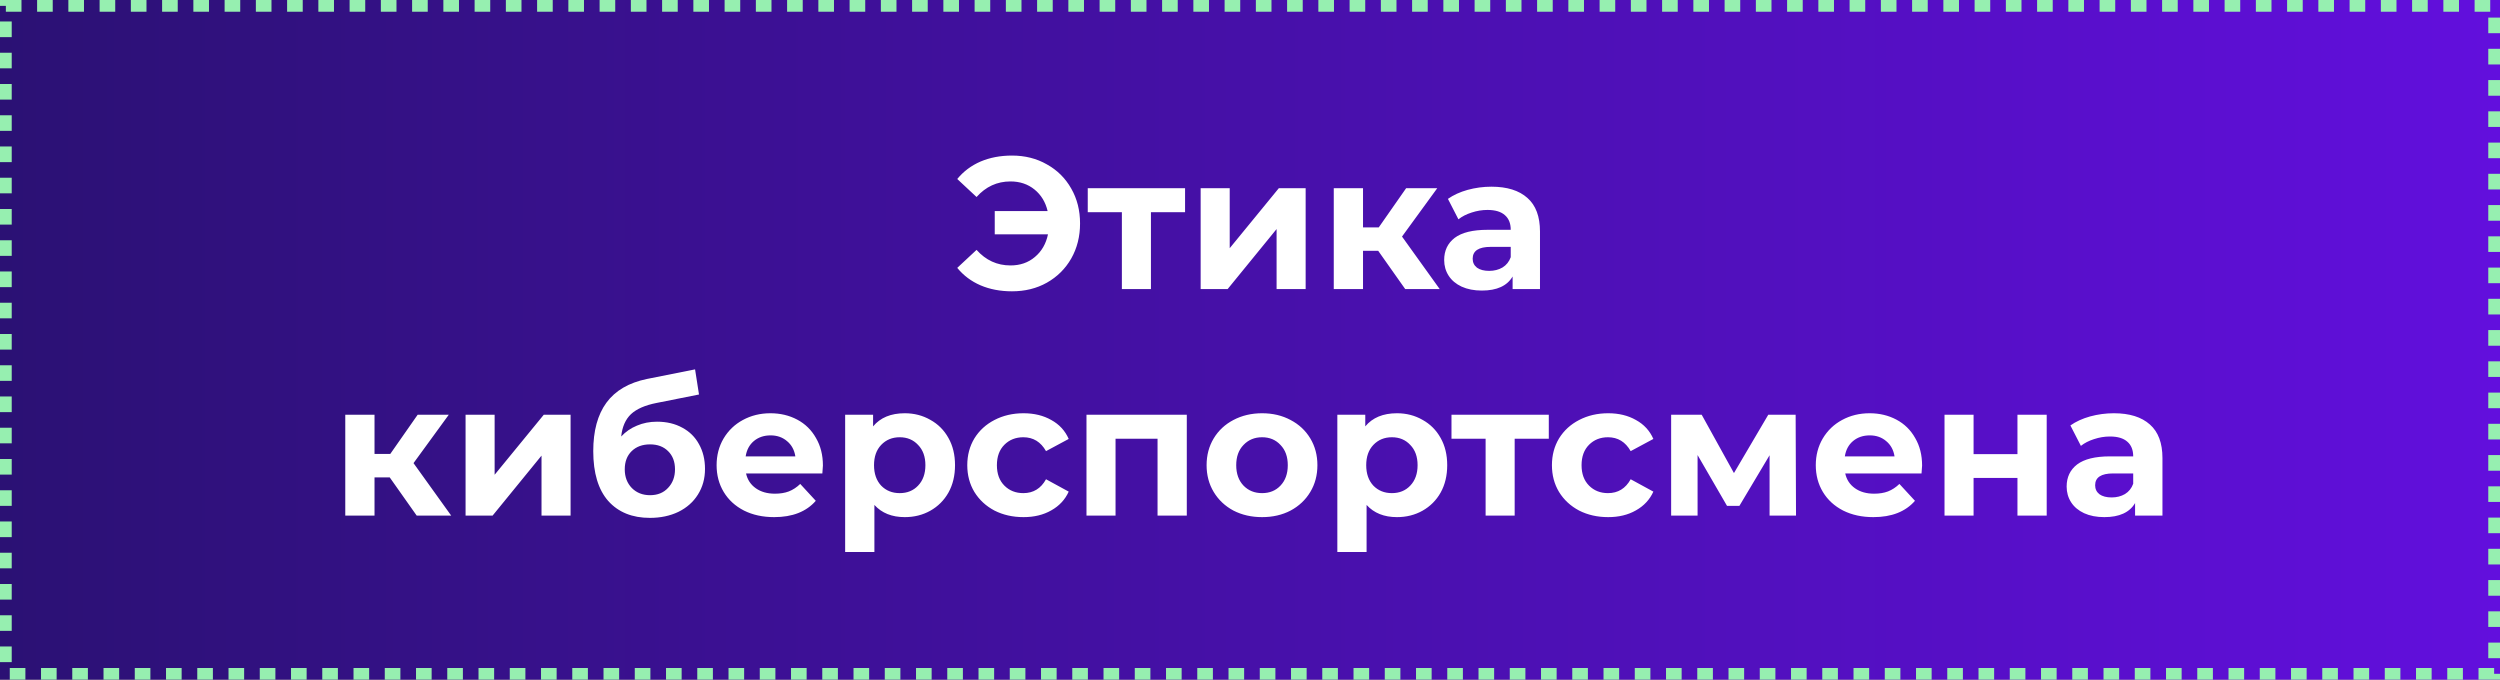
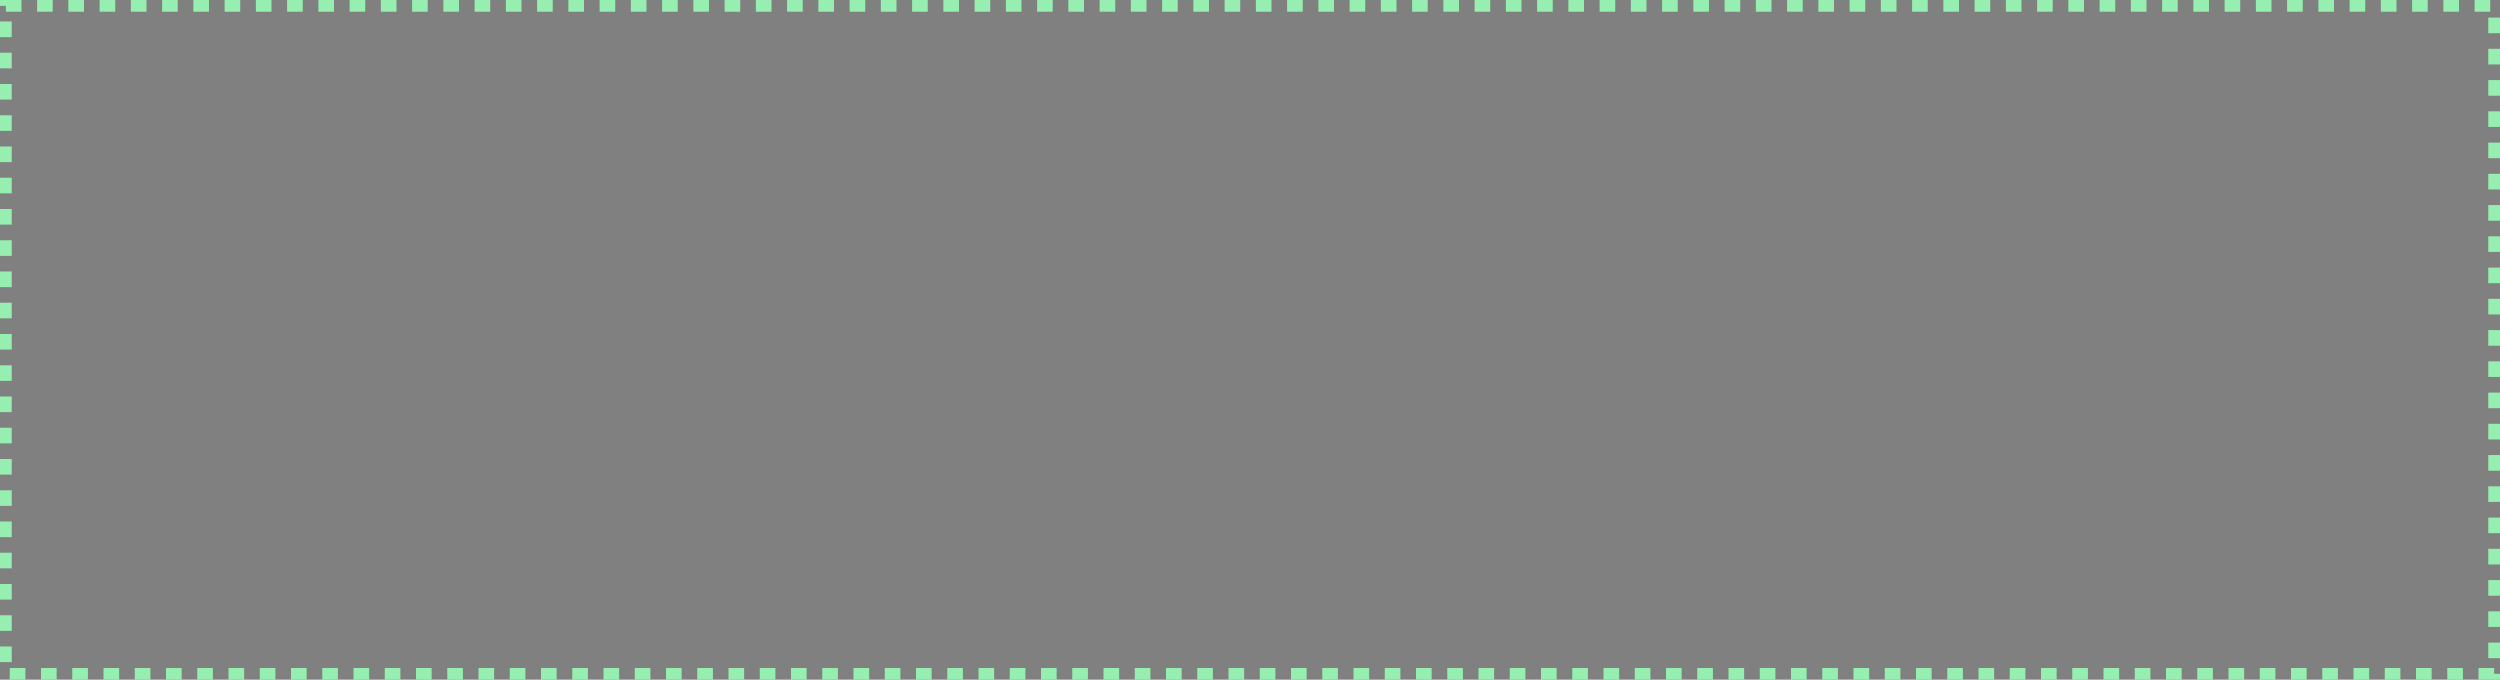
<svg xmlns="http://www.w3.org/2000/svg" width="320" height="87" viewBox="0 0 320 87" fill="none">
  <rect x="0" y="0" width="320" height="87" fill="#808080" stroke="none" />
-   <rect width="320" height="87" fill="url(#paint0_linear_5861_3919)" />
  <rect x="0.75" y="0.75" width="318.5" height="85.5" stroke="#96EFB0" stroke-width="1.5" stroke-dasharray="2 2" />
-   <path d="M129.535 19.912C131.199 19.912 132.687 20.288 133.999 21.04C135.327 21.776 136.367 22.808 137.119 24.136C137.871 25.448 138.247 26.936 138.247 28.6C138.247 30.264 137.871 31.76 137.119 33.088C136.367 34.4 135.327 35.432 133.999 36.184C132.687 36.92 131.199 37.288 129.535 37.288C128.047 37.288 126.703 37.032 125.503 36.52C124.319 36.008 123.327 35.264 122.527 34.288L124.999 31.984C126.183 33.312 127.631 33.976 129.343 33.976C130.575 33.976 131.615 33.616 132.463 32.896C133.327 32.176 133.887 31.208 134.143 29.992H127.327V27.016H134.095C133.823 25.864 133.263 24.944 132.415 24.256C131.567 23.568 130.543 23.224 129.343 23.224C127.631 23.224 126.183 23.888 124.999 25.216L122.527 22.912C123.327 21.936 124.319 21.192 125.503 20.68C126.703 20.168 128.047 19.912 129.535 19.912ZM151.688 27.16H147.32V37H143.6V27.16H139.232V24.088H151.688V27.16ZM153.683 24.088H157.403V31.768L163.691 24.088H167.123V37H163.403V29.32L157.139 37H153.683V24.088ZM176.41 32.104H174.466V37H170.722V24.088H174.466V29.104H176.482L179.986 24.088H183.97L179.458 30.28L184.282 37H179.866L176.41 32.104ZM190.902 23.896C192.902 23.896 194.438 24.376 195.51 25.336C196.582 26.28 197.118 27.712 197.118 29.632V37H193.614V35.392C192.91 36.592 191.598 37.192 189.678 37.192C188.686 37.192 187.822 37.024 187.086 36.688C186.366 36.352 185.814 35.888 185.43 35.296C185.046 34.704 184.854 34.032 184.854 33.28C184.854 32.08 185.302 31.136 186.198 30.448C187.11 29.76 188.51 29.416 190.398 29.416H193.374C193.374 28.6 193.126 27.976 192.63 27.544C192.134 27.096 191.39 26.872 190.398 26.872C189.71 26.872 189.03 26.984 188.358 27.208C187.702 27.416 187.142 27.704 186.678 28.072L185.334 25.456C186.038 24.96 186.878 24.576 187.854 24.304C188.846 24.032 189.862 23.896 190.902 23.896ZM190.614 34.672C191.254 34.672 191.822 34.528 192.318 34.24C192.814 33.936 193.166 33.496 193.374 32.92V31.6H190.806C189.27 31.6 188.502 32.104 188.502 33.112C188.502 33.592 188.686 33.976 189.054 34.264C189.438 34.536 189.958 34.672 190.614 34.672ZM49.883 61.104H47.939V66H44.195V53.088H47.939V58.104H49.955L53.459 53.088H57.443L52.931 59.28L57.755 66H53.339L49.883 61.104ZM59.593 53.088H63.313V60.768L69.602 53.088H73.034V66H69.314V58.32L63.05 66H59.593V53.088ZM84.097 53.976C85.329 53.976 86.409 54.232 87.337 54.744C88.264 55.24 88.977 55.944 89.472 56.856C89.984 57.768 90.24 58.824 90.24 60.024C90.24 61.256 89.936 62.352 89.329 63.312C88.737 64.256 87.904 64.992 86.832 65.52C85.76 66.032 84.544 66.288 83.184 66.288C80.928 66.288 79.153 65.568 77.856 64.128C76.576 62.672 75.936 60.544 75.936 57.744C75.936 55.152 76.496 53.088 77.617 51.552C78.752 50 80.489 48.984 82.825 48.504L88.969 47.28L89.472 50.496L84.049 51.576C82.576 51.864 81.481 52.344 80.76 53.016C80.056 53.688 79.641 54.64 79.513 55.872C80.073 55.264 80.745 54.8 81.528 54.48C82.312 54.144 83.168 53.976 84.097 53.976ZM83.209 63.384C84.168 63.384 84.936 63.072 85.513 62.448C86.105 61.824 86.4 61.032 86.4 60.072C86.4 59.096 86.105 58.32 85.513 57.744C84.936 57.168 84.168 56.88 83.209 56.88C82.233 56.88 81.448 57.168 80.856 57.744C80.264 58.32 79.969 59.096 79.969 60.072C79.969 61.048 80.272 61.848 80.88 62.472C81.489 63.08 82.264 63.384 83.209 63.384ZM105.333 59.592C105.333 59.64 105.309 59.976 105.261 60.6H95.493C95.669 61.4 96.085 62.032 96.741 62.496C97.397 62.96 98.213 63.192 99.189 63.192C99.861 63.192 100.453 63.096 100.965 62.904C101.493 62.696 101.981 62.376 102.429 61.944L104.421 64.104C103.205 65.496 101.429 66.192 99.093 66.192C97.637 66.192 96.349 65.912 95.229 65.352C94.109 64.776 93.245 63.984 92.637 62.976C92.029 61.968 91.725 60.824 91.725 59.544C91.725 58.28 92.021 57.144 92.613 56.136C93.221 55.112 94.045 54.32 95.085 53.76C96.141 53.184 97.317 52.896 98.613 52.896C99.877 52.896 101.021 53.168 102.045 53.712C103.069 54.256 103.869 55.04 104.445 56.064C105.037 57.072 105.333 58.248 105.333 59.592ZM98.637 55.728C97.789 55.728 97.077 55.968 96.501 56.448C95.925 56.928 95.573 57.584 95.445 58.416H101.805C101.677 57.6 101.325 56.952 100.749 56.472C100.173 55.976 99.469 55.728 98.637 55.728ZM115.811 52.896C117.011 52.896 118.099 53.176 119.075 53.736C120.067 54.28 120.843 55.056 121.403 56.064C121.963 57.056 122.243 58.216 122.243 59.544C122.243 60.872 121.963 62.04 121.403 63.048C120.843 64.04 120.067 64.816 119.075 65.376C118.099 65.92 117.011 66.192 115.811 66.192C114.163 66.192 112.867 65.672 111.923 64.632V70.656H108.179V53.088H111.755V54.576C112.683 53.456 114.035 52.896 115.811 52.896ZM115.163 63.12C116.123 63.12 116.907 62.8 117.515 62.16C118.139 61.504 118.451 60.632 118.451 59.544C118.451 58.456 118.139 57.592 117.515 56.952C116.907 56.296 116.123 55.968 115.163 55.968C114.203 55.968 113.411 56.296 112.787 56.952C112.179 57.592 111.875 58.456 111.875 59.544C111.875 60.632 112.179 61.504 112.787 62.16C113.411 62.8 114.203 63.12 115.163 63.12ZM131.011 66.192C129.635 66.192 128.395 65.912 127.291 65.352C126.203 64.776 125.347 63.984 124.723 62.976C124.115 61.968 123.811 60.824 123.811 59.544C123.811 58.264 124.115 57.12 124.723 56.112C125.347 55.104 126.203 54.32 127.291 53.76C128.395 53.184 129.635 52.896 131.011 52.896C132.371 52.896 133.555 53.184 134.563 53.76C135.587 54.32 136.331 55.128 136.795 56.184L133.891 57.744C133.219 56.56 132.251 55.968 130.987 55.968C130.011 55.968 129.203 56.288 128.563 56.928C127.923 57.568 127.603 58.44 127.603 59.544C127.603 60.648 127.923 61.52 128.563 62.16C129.203 62.8 130.011 63.12 130.987 63.12C132.267 63.12 133.235 62.528 133.891 61.344L136.795 62.928C136.331 63.952 135.587 64.752 134.563 65.328C133.555 65.904 132.371 66.192 131.011 66.192ZM151.91 53.088V66H148.166V56.16H142.79V66H139.07V53.088H151.91ZM161.548 66.192C160.188 66.192 158.964 65.912 157.876 65.352C156.804 64.776 155.964 63.984 155.356 62.976C154.748 61.968 154.444 60.824 154.444 59.544C154.444 58.264 154.748 57.12 155.356 56.112C155.964 55.104 156.804 54.32 157.876 53.76C158.964 53.184 160.188 52.896 161.548 52.896C162.908 52.896 164.124 53.184 165.196 53.76C166.268 54.32 167.108 55.104 167.716 56.112C168.324 57.12 168.628 58.264 168.628 59.544C168.628 60.824 168.324 61.968 167.716 62.976C167.108 63.984 166.268 64.776 165.196 65.352C164.124 65.912 162.908 66.192 161.548 66.192ZM161.548 63.12C162.508 63.12 163.292 62.8 163.9 62.16C164.524 61.504 164.836 60.632 164.836 59.544C164.836 58.456 164.524 57.592 163.9 56.952C163.292 56.296 162.508 55.968 161.548 55.968C160.588 55.968 159.796 56.296 159.172 56.952C158.548 57.592 158.236 58.456 158.236 59.544C158.236 60.632 158.548 61.504 159.172 62.16C159.796 62.8 160.588 63.12 161.548 63.12ZM178.811 52.896C180.011 52.896 181.099 53.176 182.075 53.736C183.067 54.28 183.843 55.056 184.403 56.064C184.963 57.056 185.243 58.216 185.243 59.544C185.243 60.872 184.963 62.04 184.403 63.048C183.843 64.04 183.067 64.816 182.075 65.376C181.099 65.92 180.011 66.192 178.811 66.192C177.163 66.192 175.867 65.672 174.923 64.632V70.656H171.179V53.088H174.755V54.576C175.683 53.456 177.035 52.896 178.811 52.896ZM178.163 63.12C179.123 63.12 179.907 62.8 180.515 62.16C181.139 61.504 181.451 60.632 181.451 59.544C181.451 58.456 181.139 57.592 180.515 56.952C179.907 56.296 179.123 55.968 178.163 55.968C177.203 55.968 176.411 56.296 175.787 56.952C175.179 57.592 174.875 58.456 174.875 59.544C174.875 60.632 175.179 61.504 175.787 62.16C176.411 62.8 177.203 63.12 178.163 63.12ZM198.246 56.16H193.878V66H190.158V56.16H185.79V53.088H198.246V56.16ZM205.847 66.192C204.471 66.192 203.231 65.912 202.127 65.352C201.039 64.776 200.183 63.984 199.559 62.976C198.951 61.968 198.647 60.824 198.647 59.544C198.647 58.264 198.951 57.12 199.559 56.112C200.183 55.104 201.039 54.32 202.127 53.76C203.231 53.184 204.471 52.896 205.847 52.896C207.207 52.896 208.391 53.184 209.399 53.76C210.423 54.32 211.167 55.128 211.631 56.184L208.727 57.744C208.055 56.56 207.087 55.968 205.823 55.968C204.847 55.968 204.039 56.288 203.399 56.928C202.759 57.568 202.439 58.44 202.439 59.544C202.439 60.648 202.759 61.52 203.399 62.16C204.039 62.8 204.847 63.12 205.823 63.12C207.103 63.12 208.071 62.528 208.727 61.344L211.631 62.928C211.167 63.952 210.423 64.752 209.399 65.328C208.391 65.904 207.207 66.192 205.847 66.192ZM226.506 66V58.272L222.642 64.752H221.058L217.29 58.248V66H213.906V53.088H217.818L221.946 60.552L226.338 53.088H229.842L229.89 66H226.506ZM246.028 59.592C246.028 59.64 246.004 59.976 245.956 60.6H236.188C236.364 61.4 236.78 62.032 237.436 62.496C238.092 62.96 238.908 63.192 239.884 63.192C240.556 63.192 241.148 63.096 241.66 62.904C242.188 62.696 242.676 62.376 243.124 61.944L245.116 64.104C243.9 65.496 242.124 66.192 239.788 66.192C238.332 66.192 237.044 65.912 235.924 65.352C234.804 64.776 233.94 63.984 233.332 62.976C232.724 61.968 232.42 60.824 232.42 59.544C232.42 58.28 232.716 57.144 233.308 56.136C233.916 55.112 234.74 54.32 235.78 53.76C236.836 53.184 238.012 52.896 239.308 52.896C240.572 52.896 241.716 53.168 242.74 53.712C243.764 54.256 244.564 55.04 245.14 56.064C245.732 57.072 246.028 58.248 246.028 59.592ZM239.332 55.728C238.484 55.728 237.772 55.968 237.196 56.448C236.62 56.928 236.268 57.584 236.14 58.416H242.5C242.372 57.6 242.02 56.952 241.444 56.472C240.868 55.976 240.164 55.728 239.332 55.728ZM248.898 53.088H252.618V58.128H258.234V53.088H261.978V66H258.234V61.176H252.618V66H248.898V53.088ZM270.578 52.896C272.578 52.896 274.114 53.376 275.186 54.336C276.258 55.28 276.794 56.712 276.794 58.632V66H273.29V64.392C272.586 65.592 271.274 66.192 269.354 66.192C268.362 66.192 267.498 66.024 266.762 65.688C266.042 65.352 265.49 64.888 265.106 64.296C264.722 63.704 264.53 63.032 264.53 62.28C264.53 61.08 264.978 60.136 265.874 59.448C266.786 58.76 268.186 58.416 270.074 58.416H273.05C273.05 57.6 272.802 56.976 272.306 56.544C271.81 56.096 271.066 55.872 270.074 55.872C269.386 55.872 268.706 55.984 268.034 56.208C267.378 56.416 266.818 56.704 266.354 57.072L265.01 54.456C265.714 53.96 266.554 53.576 267.53 53.304C268.522 53.032 269.538 52.896 270.578 52.896ZM270.29 63.672C270.93 63.672 271.498 63.528 271.994 63.24C272.49 62.936 272.842 62.496 273.05 61.92V60.6H270.482C268.946 60.6 268.178 61.104 268.178 62.112C268.178 62.592 268.362 62.976 268.73 63.264C269.114 63.536 269.634 63.672 270.29 63.672Z" fill="white" />
  <defs>
    <linearGradient id="paint0_linear_5861_3919" x1="0" y1="43.5" x2="320" y2="43.5" gradientUnits="userSpaceOnUse">
      <stop stop-color="#2B1174" />
      <stop offset="1" stop-color="#620FDD" />
    </linearGradient>
  </defs>
</svg>